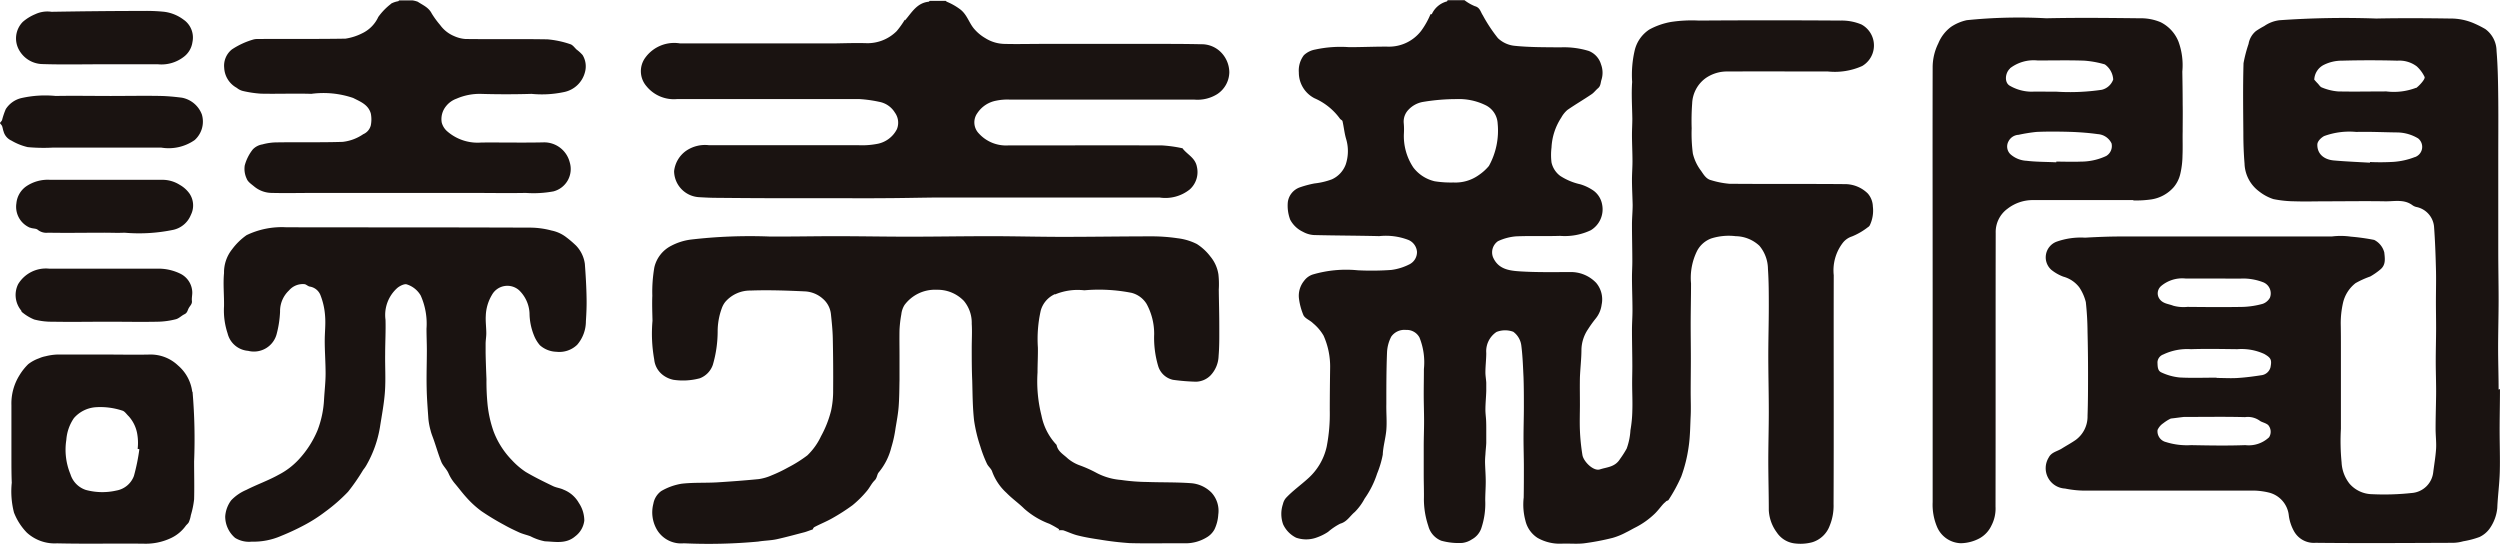
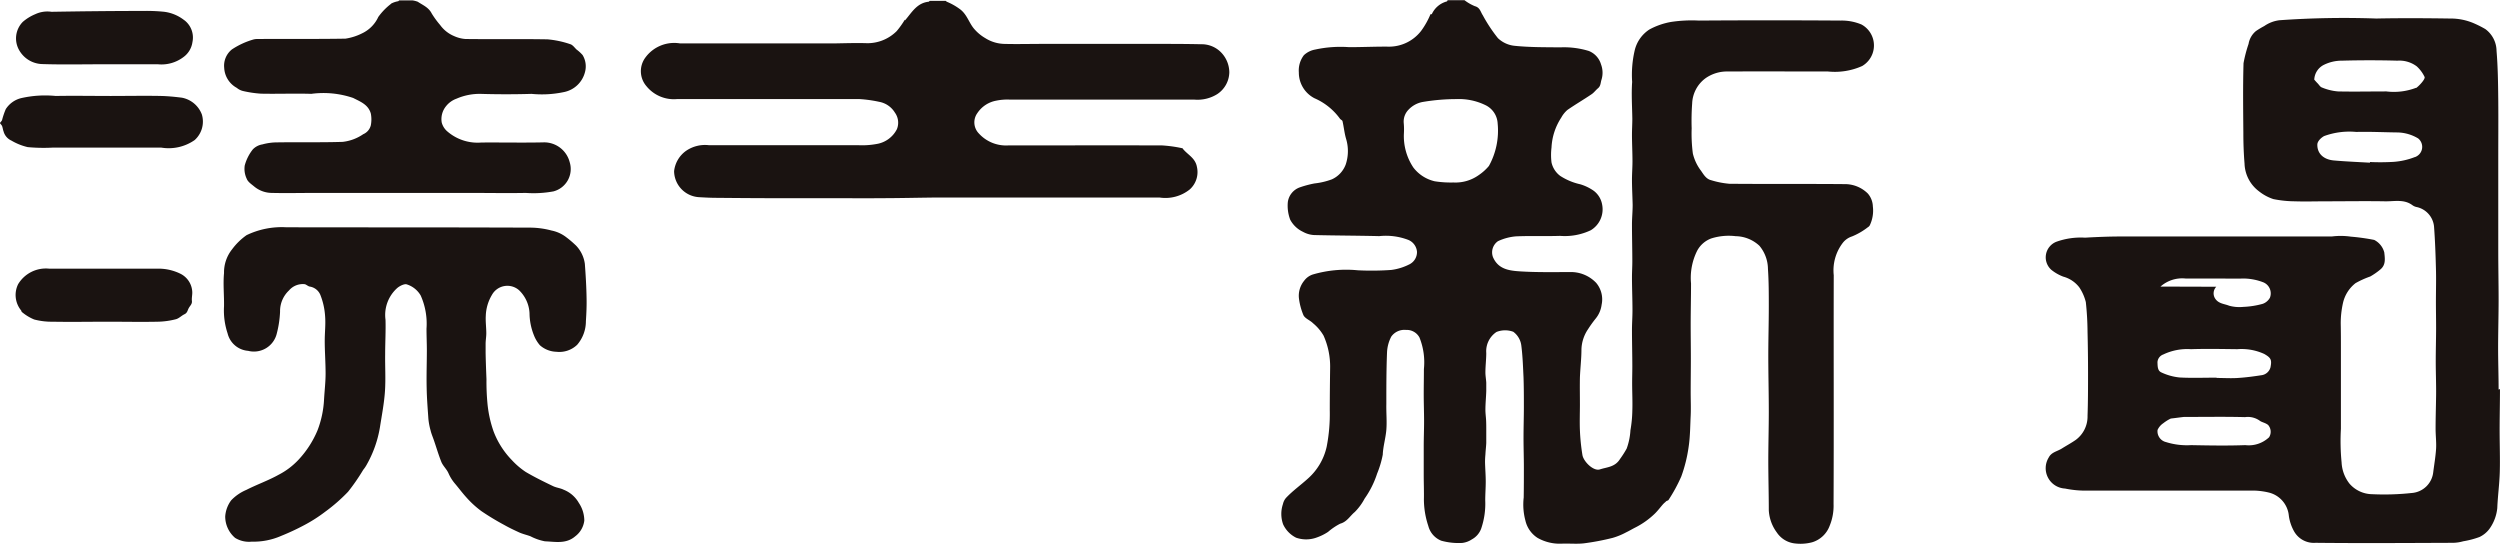
<svg xmlns="http://www.w3.org/2000/svg" id="グループ_21974" data-name="グループ 21974" width="99.173" height="21.572" viewBox="0 0 99.173 21.572">
  <path id="パス_15827" data-name="パス 15827" d="M127.785,22.643a3.167,3.167,0,0,1-.373.664,1.61,1.61,0,0,1-1.254.624c-.535-.007-1.064.02-1.6.02a4.734,4.734,0,0,0-1.349.095.877.877,0,0,0-.447.224,1,1,0,0,0-.2.685,1.143,1.143,0,0,0,.624,1.024,2.445,2.445,0,0,1,1,.8c.027.047.1.068.108.108.054.23.075.474.142.7a1.678,1.678,0,0,1-.014,1.017,1.045,1.045,0,0,1-.549.59,2.861,2.861,0,0,1-.691.163,4.094,4.094,0,0,0-.583.156.722.722,0,0,0-.474.583,1.564,1.564,0,0,0,.095.7,1.1,1.1,0,0,0,.508.481,1.02,1.02,0,0,0,.515.129c.834.02,1.667.02,2.508.041a2.49,2.49,0,0,1,1.152.149.558.558,0,0,1,.346.474.542.542,0,0,1-.285.488,2.195,2.195,0,0,1-.732.23,10.972,10.972,0,0,1-1.335.014,4.7,4.7,0,0,0-1.789.169.7.7,0,0,0-.339.251.938.938,0,0,0-.2.718,2.51,2.51,0,0,0,.176.644c.068.136.264.2.38.319a1.816,1.816,0,0,1,.42.495,3.009,3.009,0,0,1,.258,1.295c-.007.556-.014,1.112-.014,1.674a6.761,6.761,0,0,1-.122,1.43,2.377,2.377,0,0,1-.752,1.274c-.285.258-.6.481-.861.759a.554.554,0,0,0-.122.244,1.22,1.22,0,0,0,.007.807,1.115,1.115,0,0,0,.515.529,1.215,1.215,0,0,0,.834-.014,2,2,0,0,0,.434-.217,2.407,2.407,0,0,1,.481-.325c.271-.075.386-.305.576-.461a2.23,2.23,0,0,0,.393-.535,3.66,3.66,0,0,0,.495-.99,3.869,3.869,0,0,0,.224-.752c.014-.332.115-.657.142-.983s-.007-.685,0-1.024c0-.678,0-1.362.027-2.04a1.487,1.487,0,0,1,.169-.637.637.637,0,0,1,.583-.264.573.573,0,0,1,.535.3,2.632,2.632,0,0,1,.176,1.254c0,.332-.007.664-.007,1,0,.352.014.712.014,1.064s-.014.671-.014,1.01V40.91c0,.332.014.664.007,1a3.365,3.365,0,0,0,.176,1.037.859.859,0,0,0,.515.583,2.585,2.585,0,0,0,.827.088.869.869,0,0,0,.386-.142.8.8,0,0,0,.366-.42,3.059,3.059,0,0,0,.163-1.132c0-.244.02-.488.02-.739s-.02-.488-.027-.732a2.835,2.835,0,0,1,.014-.339c.007-.156.027-.305.034-.461v-.5c0-.136,0-.271-.007-.407s-.027-.271-.027-.407c0-.251.027-.5.034-.752v-.325c-.007-.136-.034-.271-.034-.407,0-.258.034-.515.034-.773a.916.916,0,0,1,.407-.834.935.935,0,0,1,.664-.007.8.8,0,0,1,.319.542c.054.42.068.847.088,1.268.014.393.014.78.014,1.173s-.014.813-.014,1.22.014.78.014,1.173,0,.8-.007,1.2a2.453,2.453,0,0,0,.068.915,1.111,1.111,0,0,0,.481.685,1.776,1.776,0,0,0,.949.23c.3-.014.6.02.895-.014a9.618,9.618,0,0,0,1.139-.217,2.716,2.716,0,0,0,.529-.217c.129-.061.251-.136.38-.2a3.159,3.159,0,0,0,.773-.556c.108-.108.2-.23.3-.346a.874.874,0,0,1,.115-.108c.027-.047.1-.047.115-.075a6.249,6.249,0,0,0,.508-.935,5.71,5.71,0,0,0,.291-1.173c.061-.407.061-.82.081-1.234.014-.305,0-.617,0-.922,0-.454.007-.9.007-1.356s-.007-.888-.007-1.329c0-.549.014-1.091.014-1.64a2.409,2.409,0,0,1,.244-1.3,1.044,1.044,0,0,1,.563-.488,2.311,2.311,0,0,1,.963-.088,1.413,1.413,0,0,1,.942.38,1.451,1.451,0,0,1,.339.915c.034.495.034,1,.034,1.5,0,.651-.02,1.295-.02,1.945,0,.746.02,1.484.02,2.23,0,.651-.02,1.295-.02,1.945s.02,1.308.02,1.959a1.619,1.619,0,0,0,.319.881.991.991,0,0,0,.718.434,1.811,1.811,0,0,0,.685-.047,1.069,1.069,0,0,0,.691-.651,2.078,2.078,0,0,0,.156-.868c.014-3.023,0-6.053.007-9.076a1.793,1.793,0,0,1,.373-1.3.76.76,0,0,1,.352-.237,2.643,2.643,0,0,0,.63-.366.2.2,0,0,0,.075-.075,1.35,1.35,0,0,0,.122-.746.82.82,0,0,0-.2-.515,1.291,1.291,0,0,0-.922-.373c-1.525-.014-3.043,0-4.569-.014a3.432,3.432,0,0,1-.725-.142c-.2-.047-.3-.23-.4-.373a1.82,1.82,0,0,1-.325-.685,6.1,6.1,0,0,1-.047-1,9.606,9.606,0,0,1,.02-.99,1.3,1.3,0,0,1,.535-1,1.48,1.48,0,0,1,.881-.264c1.322-.007,2.65,0,3.972,0a2.656,2.656,0,0,0,1.356-.217.946.946,0,0,0-.027-1.647,2.018,2.018,0,0,0-.827-.156q-2.816-.02-5.626,0a5.515,5.515,0,0,0-1.1.054,2.826,2.826,0,0,0-.861.3,1.364,1.364,0,0,0-.576.8,4.281,4.281,0,0,0-.108,1.281c-.034.488,0,.976.007,1.464,0,.21-.014.42-.014.63,0,.352.02.7.02,1.057,0,.244-.02.481-.02.725,0,.332.02.671.027,1,0,.258-.027.522-.027.78,0,.488.014.976.014,1.464,0,.21-.014.42-.014.63,0,.441.02.874.02,1.315,0,.258-.02.508-.02.766,0,.488.014.976.014,1.464,0,.217-.007.434-.007.651,0,.366.02.732.007,1.1a4.967,4.967,0,0,1-.075.773,2.556,2.556,0,0,1-.149.725,3.871,3.871,0,0,1-.264.413c-.2.325-.515.319-.8.413-.251.081-.644-.305-.691-.569a8.05,8.05,0,0,1-.1-.983c-.014-.339,0-.685,0-1.03s-.007-.7,0-1.057c.014-.38.061-.752.061-1.132a1.508,1.508,0,0,1,.258-.786,4.653,4.653,0,0,1,.312-.434,1.086,1.086,0,0,0,.23-.542,1.016,1.016,0,0,0-.217-.868,1.385,1.385,0,0,0-1.051-.427c-.651,0-1.3.014-1.952-.027-.427-.027-.881-.075-1.091-.569a.54.54,0,0,1,.2-.63,2.1,2.1,0,0,1,.7-.19c.583-.027,1.173,0,1.762-.02a2.4,2.4,0,0,0,1.22-.224.968.968,0,0,0,.447-1.03.868.868,0,0,0-.332-.535,1.849,1.849,0,0,0-.535-.258,2.406,2.406,0,0,1-.793-.332.908.908,0,0,1-.346-.535,2.451,2.451,0,0,1,0-.59,2.369,2.369,0,0,1,.386-1.186,1.1,1.1,0,0,1,.244-.305c.312-.217.651-.413.969-.63.088-.061.156-.156.244-.23.115-.095.1-.224.142-.346a.94.94,0,0,0-.02-.6.818.818,0,0,0-.488-.535,3.354,3.354,0,0,0-1.132-.142c-.6-.007-1.2,0-1.8-.061a1.118,1.118,0,0,1-.671-.305,6.034,6.034,0,0,1-.6-.908c-.088-.129-.108-.305-.312-.359a1.81,1.81,0,0,1-.413-.237h-.671s-.014.041-.027.047a.912.912,0,0,0-.6.508Zm1.017,3.369a2.393,2.393,0,0,1,1.159.237.854.854,0,0,1,.488.732,2.894,2.894,0,0,1-.346,1.681,1.931,1.931,0,0,1-.407.366,1.588,1.588,0,0,1-1,.291,4.1,4.1,0,0,1-.739-.047,1.482,1.482,0,0,1-.854-.549,2.247,2.247,0,0,1-.373-1.356,2.7,2.7,0,0,0-.007-.407.672.672,0,0,1,.19-.529,1.028,1.028,0,0,1,.556-.305,8.093,8.093,0,0,1,1.342-.115Z" transform="translate(-71.038 -22.08)" fill="#1a1311" />
  <path id="パス_15828" data-name="パス 15828" d="M94.855,22.882a3.549,3.549,0,0,1-.319.447,1.64,1.64,0,0,1-1.166.481c-.413-.014-.834,0-1.247.007H85.934a1.417,1.417,0,0,0-1.369.563.908.908,0,0,0,.041,1.132,1.4,1.4,0,0,0,1.207.515h7.253a5.047,5.047,0,0,1,.773.108.922.922,0,0,1,.624.427.682.682,0,0,1,.081.657,1.1,1.1,0,0,1-.813.59,3.152,3.152,0,0,1-.719.047H87.087a1.328,1.328,0,0,0-.908.224,1.142,1.142,0,0,0-.474.807,1.048,1.048,0,0,0,.976,1.03c.237.014.474.027.712.027.766.007,1.532.014,2.3.014h2.345c.61,0,1.22.007,1.83,0,.766,0,1.532-.02,2.291-.027h8.8a1.546,1.546,0,0,0,1.2-.319.923.923,0,0,0,.285-.9c-.068-.366-.393-.488-.576-.739h-.02a5.133,5.133,0,0,0-.78-.108c-2.04-.007-4.074,0-6.114,0a1.456,1.456,0,0,1-1.159-.474.629.629,0,0,1-.061-.807,1.144,1.144,0,0,1,.752-.495,2.152,2.152,0,0,1,.556-.041h7.307a1.479,1.479,0,0,0,.9-.217,1.058,1.058,0,0,0,.481-.868,1.149,1.149,0,0,0-.366-.827,1.078,1.078,0,0,0-.759-.285c-.6-.014-1.2-.014-1.8-.014h-4.474c-.515,0-1.03.014-1.545,0a1.478,1.478,0,0,1-.739-.23,1.7,1.7,0,0,1-.427-.352c-.224-.251-.291-.6-.6-.813a2.421,2.421,0,0,0-.5-.278c-.014-.014-.027-.02-.041-.034h-.63a.5.5,0,0,0-.041.034c-.474.047-.678.434-.942.739Z" transform="translate(-58.964 -22.096)" fill="#1a1311" />
  <path id="パス_15829" data-name="パス 15829" d="M66.622,22.236a2.473,2.473,0,0,0-.508.522,1.336,1.336,0,0,1-.644.651,2.186,2.186,0,0,1-.657.21c-1.146.02-2.3.007-3.45.014a.8.8,0,0,0-.183.014,3.088,3.088,0,0,0-.874.4.826.826,0,0,0-.305.732.957.957,0,0,0,.5.793.611.611,0,0,0,.237.122,4.356,4.356,0,0,0,.725.108c.664.014,1.329-.014,1.993.007a3.641,3.641,0,0,1,1.661.163c.291.149.6.264.7.617a1.207,1.207,0,0,1,0,.468.518.518,0,0,1-.3.352,1.784,1.784,0,0,1-.82.305c-.861.027-1.722.007-2.583.02a2.221,2.221,0,0,0-.6.081.671.671,0,0,0-.38.2,1.762,1.762,0,0,0-.319.637.91.91,0,0,0,.081.529c.047.122.183.21.291.3a1.107,1.107,0,0,0,.712.258c.569.014,1.139,0,1.708,0H69.8c.718,0,1.444.014,2.162,0a4.325,4.325,0,0,0,1.1-.061.916.916,0,0,0,.644-1.159,1.046,1.046,0,0,0-1.01-.786c-.834.02-1.667,0-2.494.007a1.838,1.838,0,0,1-1.342-.434.7.7,0,0,1-.23-.359A.81.81,0,0,1,68.8,26.3.933.933,0,0,1,69.218,26a2.294,2.294,0,0,1,.956-.19c.671.02,1.349.02,2.02,0a4.21,4.21,0,0,0,1.3-.075,1.077,1.077,0,0,0,.82-.793.862.862,0,0,0-.095-.671,1.456,1.456,0,0,0-.237-.217c-.081-.075-.156-.19-.258-.217a3.764,3.764,0,0,0-.895-.19c-1.085-.02-2.176,0-3.26-.014a1.323,1.323,0,0,1-.447-.115,1.3,1.3,0,0,1-.556-.441,3.536,3.536,0,0,1-.332-.454c-.122-.244-.352-.332-.556-.468a1.062,1.062,0,0,0-.21-.054h-.522a.5.5,0,0,0-.041.034.868.868,0,0,0-.291.1Z" transform="translate(-51.107 -22.086)" fill="#1a1311" />
  <path id="パス_15830" data-name="パス 15830" d="M47.016,29.077a.559.559,0,0,0,.319.386,2.288,2.288,0,0,0,.644.258,6.759,6.759,0,0,0,.983.02h4.318a1.8,1.8,0,0,0,1.322-.3.985.985,0,0,0,.285-1.017,1.056,1.056,0,0,0-.793-.664c-.271-.034-.542-.061-.813-.068-.671-.014-1.342,0-2.013,0-.725,0-1.451-.014-2.176,0a4.3,4.3,0,0,0-1.383.088,1.012,1.012,0,0,0-.6.434,3.059,3.059,0,0,0-.149.441.456.456,0,0,1-.075.095v.034a.452.452,0,0,1,.075.095c.027.068.034.136.054.2Z" transform="translate(-46.88 -23.885)" fill="#1a1311" />
-   <path id="パス_15831" data-name="パス 15831" d="M184.573,37.874c0-.549-.02-1.091-.02-1.64,0-.644.02-1.288.02-1.925s-.014-1.308-.014-1.959V28.723h0c0-.779.007-1.559,0-2.339-.007-.651-.014-1.3-.068-1.945a1.086,1.086,0,0,0-.447-.868,4.22,4.22,0,0,0-.427-.217,2.327,2.327,0,0,0-.969-.2c-.976-.014-1.952-.02-2.928,0a36.363,36.363,0,0,0-3.843.068,1.341,1.341,0,0,0-.6.23,3.351,3.351,0,0,0-.332.2.841.841,0,0,0-.291.508,5.329,5.329,0,0,0-.2.766c-.027.922-.014,1.844-.007,2.766,0,.407.014.813.047,1.213a1.427,1.427,0,0,0,.569,1.1,1.837,1.837,0,0,0,.576.312,4.451,4.451,0,0,0,.854.088c.413.014.82,0,1.234,0,.779,0,1.566-.014,2.345,0,.366.007.752-.095,1.085.156a.436.436,0,0,0,.183.075.878.878,0,0,1,.671.766c.041.549.061,1.1.075,1.647.014.441,0,.888,0,1.329,0,.346.007.691.007,1.044,0,.441-.014.888-.014,1.329s.02.908.014,1.362-.02.874-.02,1.315c0,.264.034.529.02.786-.02.319-.075.63-.115.949a.926.926,0,0,1-.854.813,10.111,10.111,0,0,1-1.573.047,1.206,1.206,0,0,1-.895-.42,1.477,1.477,0,0,1-.312-.841,8.661,8.661,0,0,1-.027-1.329V36.267c0-.339,0-.671-.007-1.01a3.647,3.647,0,0,1,.088-.813,1.379,1.379,0,0,1,.5-.793,3.535,3.535,0,0,1,.583-.264,2.641,2.641,0,0,0,.4-.278c.224-.183.183-.434.156-.678a.775.775,0,0,0-.4-.495,8.377,8.377,0,0,0-.922-.129,2.842,2.842,0,0,0-.759-.007h-8.351c-.481,0-.963.02-1.437.047a2.869,2.869,0,0,0-1.139.163.663.663,0,0,0-.2,1.112,1.727,1.727,0,0,0,.474.271,1.19,1.19,0,0,1,.637.427,1.851,1.851,0,0,1,.258.583,11.589,11.589,0,0,1,.068,1.186q.02.813.02,1.627c0,.563,0,1.132-.02,1.695a1.149,1.149,0,0,1-.474.963c-.176.122-.366.224-.549.339s-.407.142-.515.352a.808.808,0,0,0,.644,1.234,4.079,4.079,0,0,0,.956.081h6.541a2.8,2.8,0,0,1,.576.075,1.046,1.046,0,0,1,.807.929,1.753,1.753,0,0,0,.2.6.9.9,0,0,0,.861.468c1.817.02,3.64.007,5.463,0a1.582,1.582,0,0,0,.393-.061,3.462,3.462,0,0,0,.644-.169,1.042,1.042,0,0,0,.407-.339,1.69,1.69,0,0,0,.3-.807c.02-.488.088-.969.1-1.457.014-.549-.007-1.091-.007-1.64s.014-1.085.014-1.627Zm-3.321-9.225a2.872,2.872,0,0,1-.834.19,8.852,8.852,0,0,1-.949.007v.027c-.474-.027-.949-.047-1.423-.088-.42-.034-.671-.278-.664-.63,0-.136.156-.278.271-.339a2.918,2.918,0,0,1,1.274-.163c.542-.014,1.091.014,1.634.02a1.649,1.649,0,0,1,.82.237.43.43,0,0,1-.122.739Zm.041-2.745a2.462,2.462,0,0,1-1.173.142c-.637,0-1.281.014-1.918,0a2.09,2.09,0,0,1-.637-.156c-.068-.02-.115-.108-.176-.169-.041-.041-.081-.088-.129-.142a.687.687,0,0,1,.386-.59,1.59,1.59,0,0,1,.712-.163q1.1-.031,2.2,0a1.148,1.148,0,0,1,.766.224,1.36,1.36,0,0,1,.312.42c.041.088-.244.386-.339.441Zm-10.133,7.883a1.3,1.3,0,0,1,1-.319h1.152c.38,0,.78.007,1.173,0a2.23,2.23,0,0,1,.732.142.474.474,0,0,1,.285.617.527.527,0,0,1-.285.244,3.339,3.339,0,0,1-.773.122c-.739.014-1.478.007-2.217,0a1.534,1.534,0,0,1-.563-.047c-.183-.075-.413-.075-.549-.278a.379.379,0,0,1,.041-.474Zm4.3,5.985a1.177,1.177,0,0,1-.935.305c-.712.027-1.43.014-2.149,0a2.778,2.778,0,0,1-1-.122.439.439,0,0,1-.332-.481.635.635,0,0,1,.224-.264,1.594,1.594,0,0,1,.251-.163.2.2,0,0,1,.068-.027c.183-.02.366-.047.5-.061.841,0,1.634-.014,2.427.007a.812.812,0,0,1,.583.142c.075.061.224.081.332.169a.407.407,0,0,1,.034.495Zm.068-2.8a.426.426,0,0,1-.366.332c-.305.047-.61.088-.922.108-.285.02-.569,0-.854,0V37.4c-.488,0-.983.02-1.471-.007a2.222,2.222,0,0,1-.719-.2c-.156-.068-.149-.244-.156-.407a.347.347,0,0,1,.23-.305,2.209,2.209,0,0,1,1.1-.21c.61-.02,1.227-.007,1.837,0a2.154,2.154,0,0,1,1.071.19c.244.142.305.217.251.495Z" transform="translate(-85.455 -22.419)" fill="#1a1311" />
-   <path id="パス_15832" data-name="パス 15832" d="M101.031,38.211a2.339,2.339,0,0,1,1.159-.163,6.668,6.668,0,0,1,1.871.1.989.989,0,0,1,.6.441,2.479,2.479,0,0,1,.3,1.2,3.933,3.933,0,0,0,.156,1.254.791.791,0,0,0,.59.556,8.191,8.191,0,0,0,.915.075.838.838,0,0,0,.576-.251,1.172,1.172,0,0,0,.319-.773c.034-.393.027-.793.027-1.186,0-.481-.014-.963-.02-1.444a3.575,3.575,0,0,0-.014-.6,1.449,1.449,0,0,0-.319-.712,2.063,2.063,0,0,0-.535-.495,2.283,2.283,0,0,0-.766-.23,7.023,7.023,0,0,0-1.064-.075c-1.159,0-2.318.02-3.477.02-.969,0-1.945-.027-2.915-.027-1.064,0-2.135.02-3.2.02-.969,0-1.945-.02-2.915-.02-.868,0-1.735.02-2.61.014a20.224,20.224,0,0,0-3.138.122,2.3,2.3,0,0,0-.766.244,1.285,1.285,0,0,0-.671.854,5.713,5.713,0,0,0-.081,1.132c-.014.332,0,.664.007.99a5.8,5.8,0,0,0,.068,1.532.878.878,0,0,0,.332.61,1.032,1.032,0,0,0,.434.2,2.584,2.584,0,0,0,1.044-.061A.875.875,0,0,0,87.455,41a4.756,4.756,0,0,0,.19-1.342,2.678,2.678,0,0,1,.163-.895.9.9,0,0,1,.136-.251,1.3,1.3,0,0,1,1-.454c.725-.027,1.457,0,2.183.034a1.153,1.153,0,0,1,.691.291.929.929,0,0,1,.319.6c.034.319.068.644.075.963.014.685.02,1.369.014,2.054a3.661,3.661,0,0,1-.081.82,4.233,4.233,0,0,1-.4,1.017,2.543,2.543,0,0,1-.542.759,5.208,5.208,0,0,1-.766.481,5.729,5.729,0,0,1-.651.312,1.952,1.952,0,0,1-.515.149c-.549.054-1.1.095-1.647.129-.468.027-.942,0-1.41.054a2.358,2.358,0,0,0-.807.291.787.787,0,0,0-.312.5,1.361,1.361,0,0,0,.156,1.057,1.114,1.114,0,0,0,1.051.515,21.42,21.42,0,0,0,2.949-.068c.244-.041.5-.041.746-.095.366-.081.732-.183,1.1-.278.095-.027.19-.068.319-.108.007-.014.027-.075.068-.095.23-.122.474-.217.7-.346a7.886,7.886,0,0,0,.813-.522,4.15,4.15,0,0,0,.549-.542c.122-.136.2-.319.332-.447.095-.095.088-.237.156-.312a2.492,2.492,0,0,0,.5-.99,4.9,4.9,0,0,0,.169-.773c.047-.278.1-.563.122-.847.027-.352.027-.712.034-1.064v-.949c0-.346-.007-.685,0-1.03A4.644,4.644,0,0,1,94.931,39a.874.874,0,0,1,.129-.373,1.505,1.505,0,0,1,1.281-.6,1.446,1.446,0,0,1,1.071.441,1.357,1.357,0,0,1,.312.908c.02.312,0,.63,0,.949,0,.441,0,.874.02,1.315.014.529.014,1.057.075,1.586a5.922,5.922,0,0,0,.244,1.01,5.01,5.01,0,0,0,.264.691c.054.115.176.2.21.319a2.13,2.13,0,0,0,.569.841c.217.224.481.407.7.624a3.151,3.151,0,0,0,1,.6,4.326,4.326,0,0,1,.386.217c0,.014-.014.027-.02.041a.826.826,0,0,1,.183,0c.2.068.393.163.6.21.271.068.556.115.834.156a12.054,12.054,0,0,0,1.2.142c.732.02,1.464,0,2.2.007a1.608,1.608,0,0,0,.847-.23.816.816,0,0,0,.319-.325,1.576,1.576,0,0,0,.149-.583,1.069,1.069,0,0,0-.271-.874,1.278,1.278,0,0,0-.82-.373c-.569-.041-1.146-.027-1.715-.047a7.748,7.748,0,0,1-1.051-.081,2.486,2.486,0,0,1-.969-.278,4.973,4.973,0,0,0-.7-.312,1.57,1.57,0,0,1-.441-.258c-.169-.163-.4-.278-.447-.542a2.347,2.347,0,0,1-.6-1.166,5.563,5.563,0,0,1-.156-1.708c0-.332.02-.664.014-.99a5.121,5.121,0,0,1,.115-1.471,1.014,1.014,0,0,1,.556-.644Z" transform="translate(-59.176 -26.532)" fill="#1a1311" />
+   <path id="パス_15831" data-name="パス 15831" d="M184.573,37.874c0-.549-.02-1.091-.02-1.64,0-.644.02-1.288.02-1.925s-.014-1.308-.014-1.959V28.723h0c0-.779.007-1.559,0-2.339-.007-.651-.014-1.3-.068-1.945a1.086,1.086,0,0,0-.447-.868,4.22,4.22,0,0,0-.427-.217,2.327,2.327,0,0,0-.969-.2c-.976-.014-1.952-.02-2.928,0a36.363,36.363,0,0,0-3.843.068,1.341,1.341,0,0,0-.6.23,3.351,3.351,0,0,0-.332.2.841.841,0,0,0-.291.508,5.329,5.329,0,0,0-.2.766c-.027.922-.014,1.844-.007,2.766,0,.407.014.813.047,1.213a1.427,1.427,0,0,0,.569,1.1,1.837,1.837,0,0,0,.576.312,4.451,4.451,0,0,0,.854.088c.413.014.82,0,1.234,0,.779,0,1.566-.014,2.345,0,.366.007.752-.095,1.085.156a.436.436,0,0,0,.183.075.878.878,0,0,1,.671.766c.041.549.061,1.1.075,1.647.014.441,0,.888,0,1.329,0,.346.007.691.007,1.044,0,.441-.014.888-.014,1.329s.02.908.014,1.362-.02.874-.02,1.315c0,.264.034.529.02.786-.02.319-.075.63-.115.949a.926.926,0,0,1-.854.813,10.111,10.111,0,0,1-1.573.047,1.206,1.206,0,0,1-.895-.42,1.477,1.477,0,0,1-.312-.841,8.661,8.661,0,0,1-.027-1.329V36.267c0-.339,0-.671-.007-1.01a3.647,3.647,0,0,1,.088-.813,1.379,1.379,0,0,1,.5-.793,3.535,3.535,0,0,1,.583-.264,2.641,2.641,0,0,0,.4-.278c.224-.183.183-.434.156-.678a.775.775,0,0,0-.4-.495,8.377,8.377,0,0,0-.922-.129,2.842,2.842,0,0,0-.759-.007h-8.351c-.481,0-.963.02-1.437.047a2.869,2.869,0,0,0-1.139.163.663.663,0,0,0-.2,1.112,1.727,1.727,0,0,0,.474.271,1.19,1.19,0,0,1,.637.427,1.851,1.851,0,0,1,.258.583,11.589,11.589,0,0,1,.068,1.186q.02.813.02,1.627c0,.563,0,1.132-.02,1.695a1.149,1.149,0,0,1-.474.963c-.176.122-.366.224-.549.339s-.407.142-.515.352a.808.808,0,0,0,.644,1.234,4.079,4.079,0,0,0,.956.081h6.541a2.8,2.8,0,0,1,.576.075,1.046,1.046,0,0,1,.807.929,1.753,1.753,0,0,0,.2.6.9.9,0,0,0,.861.468c1.817.02,3.64.007,5.463,0a1.582,1.582,0,0,0,.393-.061,3.462,3.462,0,0,0,.644-.169,1.042,1.042,0,0,0,.407-.339,1.69,1.69,0,0,0,.3-.807c.02-.488.088-.969.1-1.457.014-.549-.007-1.091-.007-1.64s.014-1.085.014-1.627Zm-3.321-9.225a2.872,2.872,0,0,1-.834.19,8.852,8.852,0,0,1-.949.007v.027c-.474-.027-.949-.047-1.423-.088-.42-.034-.671-.278-.664-.63,0-.136.156-.278.271-.339a2.918,2.918,0,0,1,1.274-.163c.542-.014,1.091.014,1.634.02a1.649,1.649,0,0,1,.82.237.43.43,0,0,1-.122.739Zm.041-2.745a2.462,2.462,0,0,1-1.173.142c-.637,0-1.281.014-1.918,0a2.09,2.09,0,0,1-.637-.156c-.068-.02-.115-.108-.176-.169-.041-.041-.081-.088-.129-.142a.687.687,0,0,1,.386-.59,1.59,1.59,0,0,1,.712-.163q1.1-.031,2.2,0a1.148,1.148,0,0,1,.766.224,1.36,1.36,0,0,1,.312.42c.041.088-.244.386-.339.441Zm-10.133,7.883a1.3,1.3,0,0,1,1-.319h1.152c.38,0,.78.007,1.173,0a2.23,2.23,0,0,1,.732.142.474.474,0,0,1,.285.617.527.527,0,0,1-.285.244,3.339,3.339,0,0,1-.773.122a1.534,1.534,0,0,1-.563-.047c-.183-.075-.413-.075-.549-.278a.379.379,0,0,1,.041-.474Zm4.3,5.985a1.177,1.177,0,0,1-.935.305c-.712.027-1.43.014-2.149,0a2.778,2.778,0,0,1-1-.122.439.439,0,0,1-.332-.481.635.635,0,0,1,.224-.264,1.594,1.594,0,0,1,.251-.163.2.2,0,0,1,.068-.027c.183-.02.366-.047.5-.061.841,0,1.634-.014,2.427.007a.812.812,0,0,1,.583.142c.075.061.224.081.332.169a.407.407,0,0,1,.034.495Zm.068-2.8a.426.426,0,0,1-.366.332c-.305.047-.61.088-.922.108-.285.02-.569,0-.854,0V37.4c-.488,0-.983.02-1.471-.007a2.222,2.222,0,0,1-.719-.2c-.156-.068-.149-.244-.156-.407a.347.347,0,0,1,.23-.305,2.209,2.209,0,0,1,1.1-.21c.61-.02,1.227-.007,1.837,0a2.154,2.154,0,0,1,1.071.19c.244.142.305.217.251.495Z" transform="translate(-85.455 -22.419)" fill="#1a1311" />
  <path id="パス_15833" data-name="パス 15833" d="M73.939,36.1a4.039,4.039,0,0,0-.373-.319,1.41,1.41,0,0,0-.59-.271,3.339,3.339,0,0,0-.935-.115c-3.193-.014-6.392-.007-9.584-.014a3.221,3.221,0,0,0-1.579.312,2.514,2.514,0,0,0-.576.563,1.468,1.468,0,0,0-.319.942c-.041.434.007.881,0,1.315a2.881,2.881,0,0,0,.142,1.078.908.908,0,0,0,.813.691.932.932,0,0,0,1.139-.691,4.129,4.129,0,0,0,.129-.861,1.125,1.125,0,0,1,.352-.841.721.721,0,0,1,.624-.251c.068.014.129.081.2.095a.546.546,0,0,1,.42.325,2.754,2.754,0,0,1,.19.841c.027.325-.014.651-.014.983,0,.434.034.868.034,1.3,0,.339-.041.685-.061,1.024a3.964,3.964,0,0,1-.258,1.227,3.912,3.912,0,0,1-.752,1.166,2.893,2.893,0,0,1-.793.6c-.413.23-.861.386-1.281.6a1.8,1.8,0,0,0-.6.413,1.2,1.2,0,0,0-.237.644,1.118,1.118,0,0,0,.393.847,1.048,1.048,0,0,0,.657.149,2.738,2.738,0,0,0,1.173-.23,9.334,9.334,0,0,0,.915-.427,5.894,5.894,0,0,0,.827-.529,6.739,6.739,0,0,0,.908-.793,7.9,7.9,0,0,0,.6-.868,1.327,1.327,0,0,0,.136-.2,4.509,4.509,0,0,0,.529-1.491c.075-.481.169-.963.2-1.444s0-.976.007-1.457c0-.454.027-.908.014-1.362a1.433,1.433,0,0,1,.474-1.268c.1-.081.278-.169.373-.136a.978.978,0,0,1,.549.441,2.748,2.748,0,0,1,.23,1.315c0,.285.014.576.014.861,0,.5-.02,1-.007,1.512.007.4.041.807.068,1.207a2.636,2.636,0,0,0,.088.461c.034.142.095.278.142.42.095.278.176.556.285.827.068.163.217.291.285.454a1.664,1.664,0,0,0,.244.393c.156.183.3.38.461.556a3.823,3.823,0,0,0,.6.549,10.092,10.092,0,0,0,.908.549c.19.108.386.2.583.291.149.068.305.1.454.156a2.072,2.072,0,0,0,.576.2c.407.014.834.115,1.2-.2a.914.914,0,0,0,.359-.624,1.269,1.269,0,0,0-.217-.7,1.2,1.2,0,0,0-.6-.522c-.136-.068-.3-.081-.434-.149-.366-.176-.725-.352-1.071-.556a3,3,0,0,1-.549-.468,3.31,3.31,0,0,1-.732-1.152,4.655,4.655,0,0,1-.237-1.078,9.319,9.319,0,0,1-.041-.976c-.014-.346-.027-.691-.034-1.044V40.01c0-.142.027-.285.027-.42,0-.237-.034-.474-.02-.7a1.723,1.723,0,0,1,.244-.827.7.7,0,0,1,1.078-.183,1.354,1.354,0,0,1,.413.915,2.4,2.4,0,0,0,.176.874,1.353,1.353,0,0,0,.237.393,1.032,1.032,0,0,0,.657.258,1.019,1.019,0,0,0,.82-.278,1.433,1.433,0,0,0,.346-.935c.02-.305.034-.61.027-.915-.007-.454-.034-.9-.068-1.356a1.293,1.293,0,0,0-.38-.759Z" transform="translate(-51.096 -26.365)" fill="#1a1311" />
-   <path id="パス_15834" data-name="パス 15834" d="M167.953,30.364a4.18,4.18,0,0,0,.712-.041,1.482,1.482,0,0,0,.881-.481,1.257,1.257,0,0,0,.264-.529,3.327,3.327,0,0,0,.088-.732c.014-.319,0-.637.007-.956,0-.359.007-.718,0-1.078,0-.434-.007-.861-.014-1.295a2.727,2.727,0,0,0-.149-1.179,1.464,1.464,0,0,0-.712-.779,2.018,2.018,0,0,0-.827-.156c-1.234-.014-2.474-.027-3.708,0a20.384,20.384,0,0,0-3.152.075,1.805,1.805,0,0,0-.624.264,1.541,1.541,0,0,0-.508.657,2.136,2.136,0,0,0-.224.942c-.007,2.935,0,5.863,0,8.8v8.459a2.256,2.256,0,0,0,.176.983,1.06,1.06,0,0,0,.935.644,1.624,1.624,0,0,0,.759-.2,1.12,1.12,0,0,0,.461-.5,1.463,1.463,0,0,0,.163-.752c.007-3.62,0-7.232.007-10.852a1.144,1.144,0,0,1,.474-.969,1.634,1.634,0,0,1,1.01-.339h3.972Zm-4.9-5.24a1.54,1.54,0,0,1,1.1-.312c.617,0,1.227-.014,1.844.007a3.87,3.87,0,0,1,.82.149.787.787,0,0,1,.332.6.643.643,0,0,1-.454.407,8.68,8.68,0,0,1-1.8.075c-.42,0-.718-.007-1.01,0a1.741,1.741,0,0,1-.827-.23c-.237-.122-.2-.515,0-.691Zm1.837,3.714v.014c-.393-.02-.786-.014-1.179-.061a1.038,1.038,0,0,1-.637-.258.423.423,0,0,1-.081-.508.475.475,0,0,1,.4-.264,6.344,6.344,0,0,1,.718-.115c.461-.02.929-.014,1.4,0,.346.014.691.041,1.03.088a.651.651,0,0,1,.542.366.459.459,0,0,1-.21.5,2.361,2.361,0,0,1-1.01.224c-.325.014-.644,0-.969,0Z" transform="translate(-83.32 -22.413)" fill="#1a1311" />
-   <path id="パス_15835" data-name="パス 15835" d="M54.721,44.3a1.64,1.64,0,0,0-.563-1.037,1.577,1.577,0,0,0-1.1-.434c-.617.014-1.227,0-1.844,0H49.373a2.225,2.225,0,0,0-.468.068,1.139,1.139,0,0,0-.258.081,1.522,1.522,0,0,0-.427.23,2.163,2.163,0,0,0-.346.434,2.112,2.112,0,0,0-.325,1.193v2.088c0,.332,0,.664.014.99a3.36,3.36,0,0,0,.088,1.186,2.374,2.374,0,0,0,.508.793,1.633,1.633,0,0,0,1.2.427c1.146.027,2.3,0,3.45.014a2.341,2.341,0,0,0,1.071-.224,1.509,1.509,0,0,0,.576-.474c.041-.061.108-.1.136-.169a1.179,1.179,0,0,0,.075-.264,3.471,3.471,0,0,0,.129-.63c.014-.5,0-1,0-1.5a22.054,22.054,0,0,0-.061-2.759ZM52.41,47.642a.909.909,0,0,1-.7.583A2.505,2.505,0,0,1,50.5,48.2a.95.95,0,0,1-.61-.624,2.528,2.528,0,0,1-.163-1.362,1.746,1.746,0,0,1,.3-.861,1.265,1.265,0,0,1,.868-.434,2.79,2.79,0,0,1,1.057.136c.095.027.169.149.251.224a1.4,1.4,0,0,1,.346.759,2.02,2.02,0,0,1,.007.535.241.241,0,0,1,.068.014,7.788,7.788,0,0,1-.217,1.064Z" transform="translate(-47.096 -28.765)" fill="#1a1311" />
  <path id="パス_15836" data-name="パス 15836" d="M48.047,39.528a1.864,1.864,0,0,0,.481.291,2.722,2.722,0,0,0,.739.088c.732.014,1.464,0,2.189,0h0c.657,0,1.322.014,1.979,0a3.1,3.1,0,0,0,.7-.095c.129-.027.23-.142.352-.2s.122-.156.176-.251.136-.156.122-.278.02-.237.014-.359a.847.847,0,0,0-.454-.712,1.969,1.969,0,0,0-.888-.21H49.118a1.284,1.284,0,0,0-1.227.617.967.967,0,0,0,.122,1.044c.007.014.007.041.02.047Z" transform="translate(-47.172 -27.145)" fill="#1a1311" />
-   <path id="パス_15837" data-name="パス 15837" d="M48.378,34.5c.095.047.237.027.305.088a.541.541,0,0,0,.407.115c.746.014,1.491,0,2.237,0h0c.264,0,.529.014.793,0a6.7,6.7,0,0,0,1.945-.115.98.98,0,0,0,.691-.59.838.838,0,0,0-.054-.847,1.192,1.192,0,0,0-.386-.346,1.284,1.284,0,0,0-.671-.2H49.171a1.522,1.522,0,0,0-.963.271.928.928,0,0,0-.373.664.9.9,0,0,0,.549.969Z" transform="translate(-47.185 -25.472)" fill="#1a1311" />
  <path id="パス_15838" data-name="パス 15838" d="M54.5,23.093a1.617,1.617,0,0,0-.8-.339,6.859,6.859,0,0,0-.834-.034c-1.213,0-2.427.014-3.64.034a1.132,1.132,0,0,0-.644.095,1.81,1.81,0,0,0-.495.305.936.936,0,0,0-.142,1.125,1.086,1.086,0,0,0,.922.549c.827.027,1.654.007,2.474.007h2.1a1.441,1.441,0,0,0,1.01-.278.883.883,0,0,0,.366-.6.866.866,0,0,0-.319-.868Z" transform="translate(-47.183 -22.286)" fill="#1a1311" />
</svg>